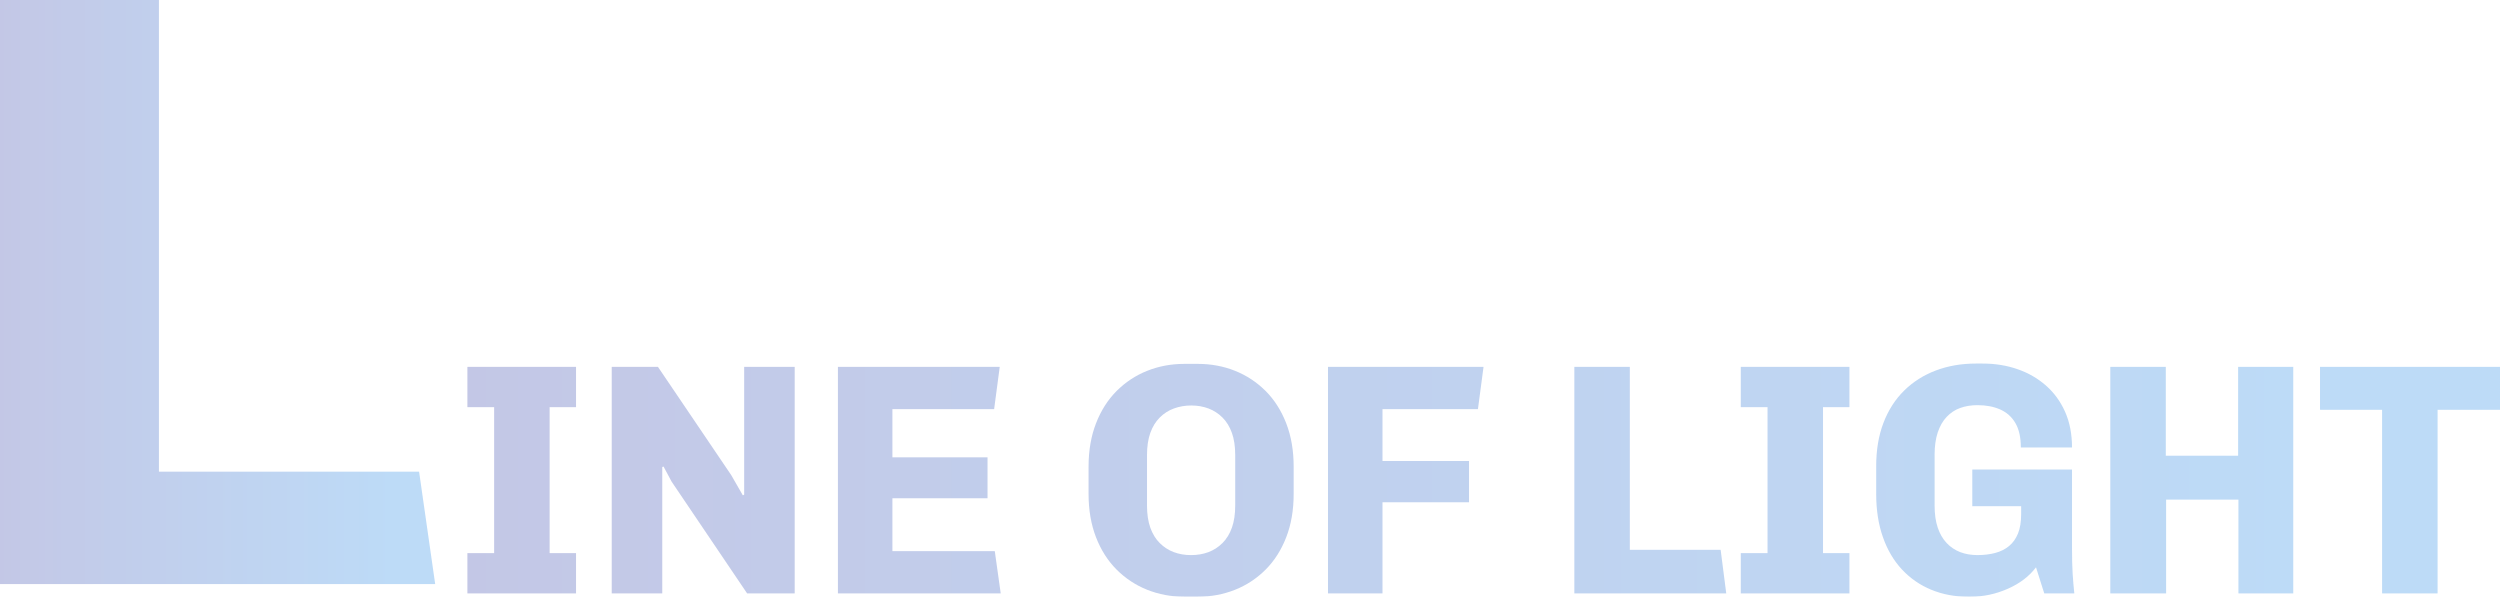
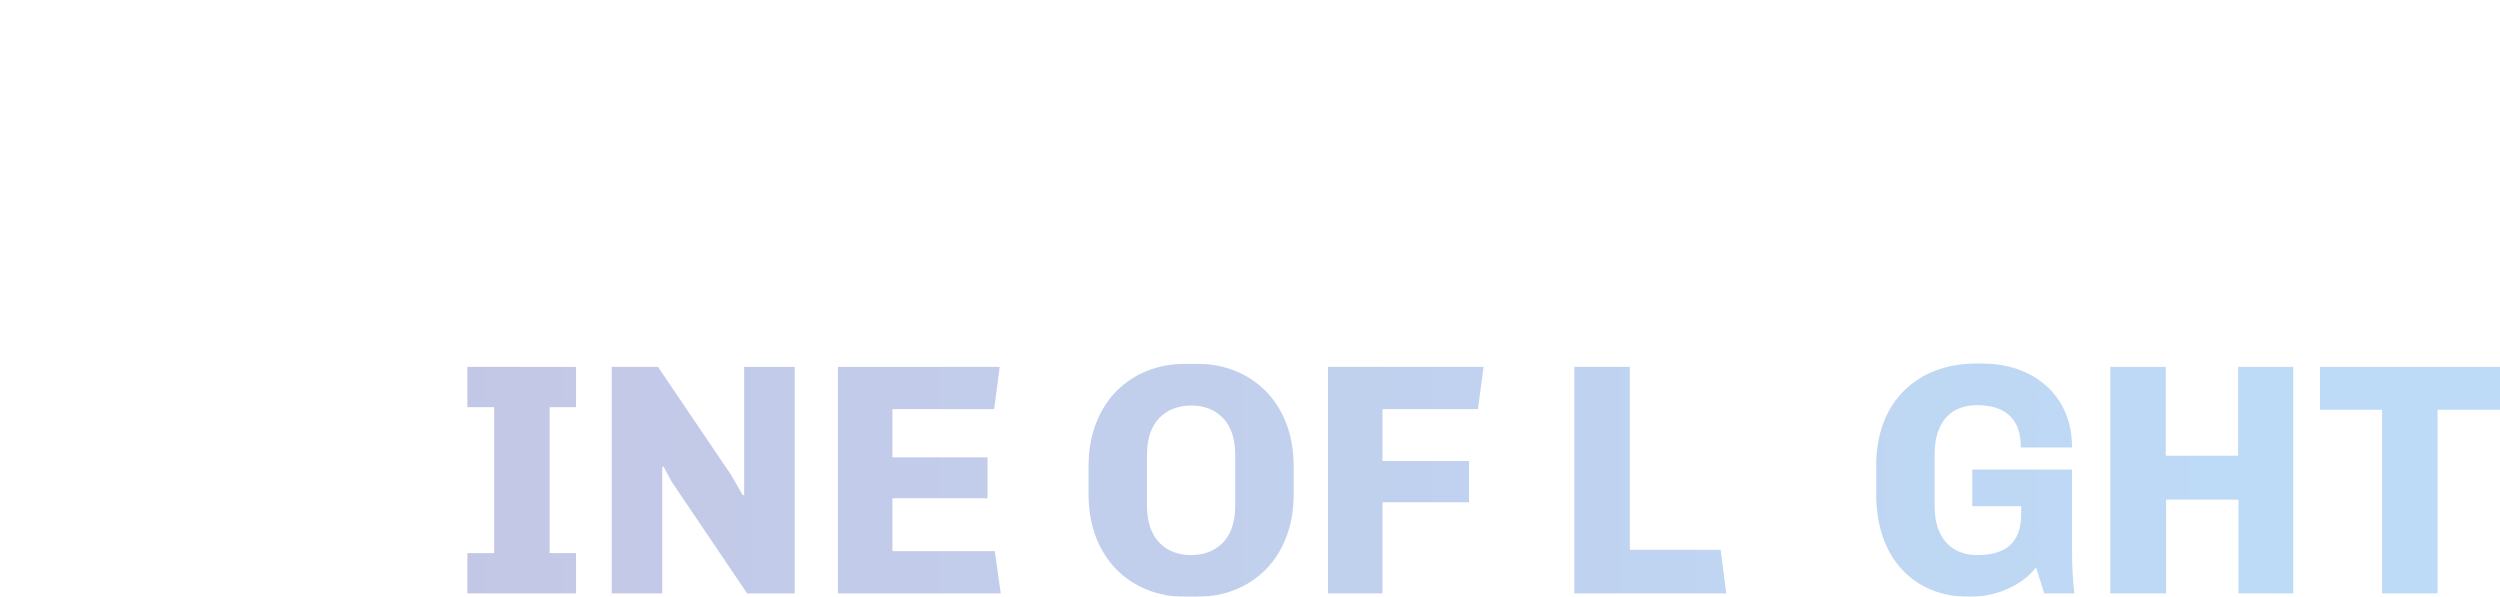
<svg xmlns="http://www.w3.org/2000/svg" xmlns:xlink="http://www.w3.org/1999/xlink" id="_レイヤー_2" data-name="レイヤー 2" viewBox="0 0 1337.83 319.32">
  <defs>
    <linearGradient id="_名称未設定グラデーション_2" data-name="名称未設定グラデーション 2" x1="-156.04" y1="156.28" x2="212.35" y2="156.28" gradientUnits="userSpaceOnUse">
      <stop offset="0" stop-color="#7550a1" />
      <stop offset="1" stop-color="#5aa5eb" />
    </linearGradient>
    <linearGradient id="_名称未設定グラデーション_2-2" data-name="名称未設定グラデーション 2" x1="-478.71" y1="256.93" x2="1241.97" y2="256.93" xlink:href="#_名称未設定グラデーション_2" />
    <linearGradient id="_名称未設定グラデーション_2-3" data-name="名称未設定グラデーション 2" x1="-478.71" y1="256.93" x2="1241.97" y2="256.93" xlink:href="#_名称未設定グラデーション_2" />
    <linearGradient id="_名称未設定グラデーション_2-4" data-name="名称未設定グラデーション 2" x1="-478.71" y1="256.93" x2="1241.97" y2="256.93" xlink:href="#_名称未設定グラデーション_2" />
    <linearGradient id="_名称未設定グラデーション_2-5" data-name="名称未設定グラデーション 2" x1="-478.71" y1="256.93" x2="1241.97" y2="256.93" xlink:href="#_名称未設定グラデーション_2" />
    <linearGradient id="_名称未設定グラデーション_2-6" data-name="名称未設定グラデーション 2" x1="-478.71" y1="256.93" x2="1241.97" y2="256.93" xlink:href="#_名称未設定グラデーション_2" />
    <linearGradient id="_名称未設定グラデーション_2-7" data-name="名称未設定グラデーション 2" x1="-478.71" y1="256.93" x2="1241.97" y2="256.93" xlink:href="#_名称未設定グラデーション_2" />
    <linearGradient id="_名称未設定グラデーション_2-8" data-name="名称未設定グラデーション 2" x1="-478.71" y1="256.93" x2="1241.97" y2="256.93" xlink:href="#_名称未設定グラデーション_2" />
    <linearGradient id="_名称未設定グラデーション_2-9" data-name="名称未設定グラデーション 2" x1="-478.71" y1="256.93" x2="1241.97" y2="256.93" xlink:href="#_名称未設定グラデーション_2" />
    <linearGradient id="_名称未設定グラデーション_2-10" data-name="名称未設定グラデーション 2" x1="-478.71" y1="256.93" x2="1241.97" y2="256.93" xlink:href="#_名称未設定グラデーション_2" />
    <linearGradient id="_名称未設定グラデーション_2-11" data-name="名称未設定グラデーション 2" x1="-478.71" y1="256.93" x2="1241.97" y2="256.93" xlink:href="#_名称未設定グラデーション_2" />
  </defs>
  <g id="_レイヤー_1-2" data-name="レイヤー 1">
    <g>
      <g style="opacity: .4;">
-         <path d="M0,312.56V0h85.05v252.42h139.22l8.61,60.14H0Z" style="fill: url(#_名称未設定グラデーション_2);" />
-       </g>
+         </g>
      <g style="opacity: .4;">
        <g>
          <path d="M250.12,317.55v-21.56h14.31v-78.11h-14.31v-21.56h58.14v21.56h-14.14v78.11h14.14v21.56h-58.14Z" style="fill: url(#_名称未設定グラデーション_2-2);" />
          <path d="M327.35,317.55v-121.23h24.74l39.23,57.96,6.19,10.78.71-.35v-68.39h27.04v121.23h-25.45l-40.47-59.91-4.24-7.95-.71.18v67.68h-27.04Z" style="fill: url(#_名称未設定グラデーション_2-3);" />
          <path d="M448.4,317.55v-121.23h86.59l-3,22.62h-54.43v25.8h50.9v21.91h-50.9v28.28h54.78l3.18,22.62h-87.12Z" style="fill: url(#_名称未設定グラデーション_2-4);" />
          <path d="M633.78,319.32c-7.07,0-13.7-1.24-19.88-3.71-6.18-2.47-11.64-6.07-16.35-10.78-4.71-4.71-8.39-10.48-11.04-17.32-2.65-6.83-3.98-14.55-3.98-23.15v-14.67c0-8.6,1.33-16.32,3.98-23.15,2.65-6.83,6.33-12.61,11.04-17.32,4.71-4.71,10.16-8.31,16.35-10.78,6.19-2.47,12.81-3.71,19.88-3.71h7.25c7.07,0,13.7,1.24,19.88,3.71,6.18,2.47,11.63,6.07,16.35,10.78,4.71,4.71,8.39,10.49,11.04,17.32,2.65,6.83,3.98,14.55,3.98,23.15v14.67c0,8.6-1.33,16.32-3.98,23.15-2.65,6.83-6.33,12.61-11.04,17.32-4.71,4.71-10.16,8.31-16.35,10.78-6.19,2.47-12.81,3.71-19.88,3.71h-7.25ZM637.31,297.05c3.42,0,6.54-.53,9.37-1.59,2.83-1.06,5.33-2.68,7.51-4.86,2.18-2.18,3.86-4.92,5.04-8.22,1.18-3.3,1.77-7.25,1.77-11.84v-27.04c0-4.6-.59-8.54-1.77-11.84-1.18-3.3-2.86-6.04-5.04-8.22-2.18-2.18-4.68-3.8-7.51-4.86-2.83-1.06-5.89-1.59-9.19-1.59s-6.39.53-9.28,1.59c-2.89,1.06-5.42,2.68-7.6,4.86-2.18,2.18-3.86,4.92-5.04,8.22-1.18,3.3-1.77,7.25-1.77,11.84v27.04c0,4.59.59,8.54,1.77,11.84,1.18,3.3,2.85,6.04,5.04,8.22,2.18,2.18,4.68,3.8,7.51,4.86s5.89,1.59,9.19,1.59Z" style="fill: url(#_名称未設定グラデーション_2-5);" />
          <path d="M710.65,317.55v-121.23h83.24l-3,22.62h-51.07v27.75h46.3v22.09h-46.3v48.77h-29.16Z" style="fill: url(#_名称未設定グラデーション_2-6);" />
          <path d="M842.48,317.55v-121.23h29.69v97.9h48.6l3,23.33h-81.29Z" style="fill: url(#_名称未設定グラデーション_2-7);" />
-           <path d="M931.55,317.55v-21.56h14.31v-78.11h-14.31v-21.56h58.14v21.56h-14.14v78.11h14.14v21.56h-58.14Z" style="fill: url(#_名称未設定グラデーション_2-8);" />
          <path d="M1053.14,319.32c-7.07,0-13.61-1.24-19.62-3.71-6.01-2.47-11.22-6.07-15.64-10.78-4.42-4.71-7.84-10.48-10.25-17.32-2.42-6.83-3.62-14.55-3.62-23.15v-14.84c0-8.72,1.29-16.46,3.89-23.24,2.59-6.77,6.27-12.52,11.04-17.23,4.77-4.71,10.43-8.31,16.96-10.78,6.54-2.47,13.64-3.71,21.29-3.71h3.89c6.6,0,12.78,1,18.56,3,5.77,2,10.84,4.92,15.2,8.75,4.36,3.83,7.78,8.51,10.25,14.05,2.47,5.54,3.71,11.9,3.71,19.09h-27.39c0-5.42-.97-9.78-2.92-13.08-1.94-3.3-4.66-5.71-8.13-7.25-3.48-1.53-7.51-2.3-12.11-2.3-3.42,0-6.51.5-9.28,1.5-2.77,1-5.19,2.59-7.25,4.77-2.06,2.18-3.65,4.95-4.77,8.31-1.12,3.36-1.68,7.33-1.68,11.93v27.21c0,4.59.56,8.54,1.68,11.84,1.12,3.3,2.71,6.04,4.77,8.22,2.06,2.18,4.48,3.8,7.25,4.86,2.77,1.06,5.86,1.59,9.28,1.59s6.57-.38,9.46-1.15c2.89-.76,5.36-2,7.42-3.71,2.06-1.71,3.65-3.95,4.77-6.71,1.12-2.77,1.68-6.21,1.68-10.34v-4.24h-26.15v-19.62h53.37v42.06c0,5.66.12,10.28.35,13.87.23,3.6.53,7.04.88,10.34h-16.08l-4.42-13.96c-3.65,4.83-8.69,8.66-15.11,11.49-6.42,2.83-13.05,4.24-19.88,4.24h-1.41Z" style="fill: url(#_名称未設定グラデーション_2-9);" />
          <path d="M1129.3,317.55v-121.23h29.69v47.54h38.7v-47.54h29.51v121.23h-29.34v-50.19h-38.7v50.19h-29.87Z" style="fill: url(#_名称未設定グラデーション_2-10);" />
          <path d="M1274.74,317.55v-98.26h-33.22v-22.97h96.31v22.97h-33.4v98.26h-29.69Z" style="fill: url(#_名称未設定グラデーション_2-11);" />
        </g>
      </g>
    </g>
  </g>
</svg>